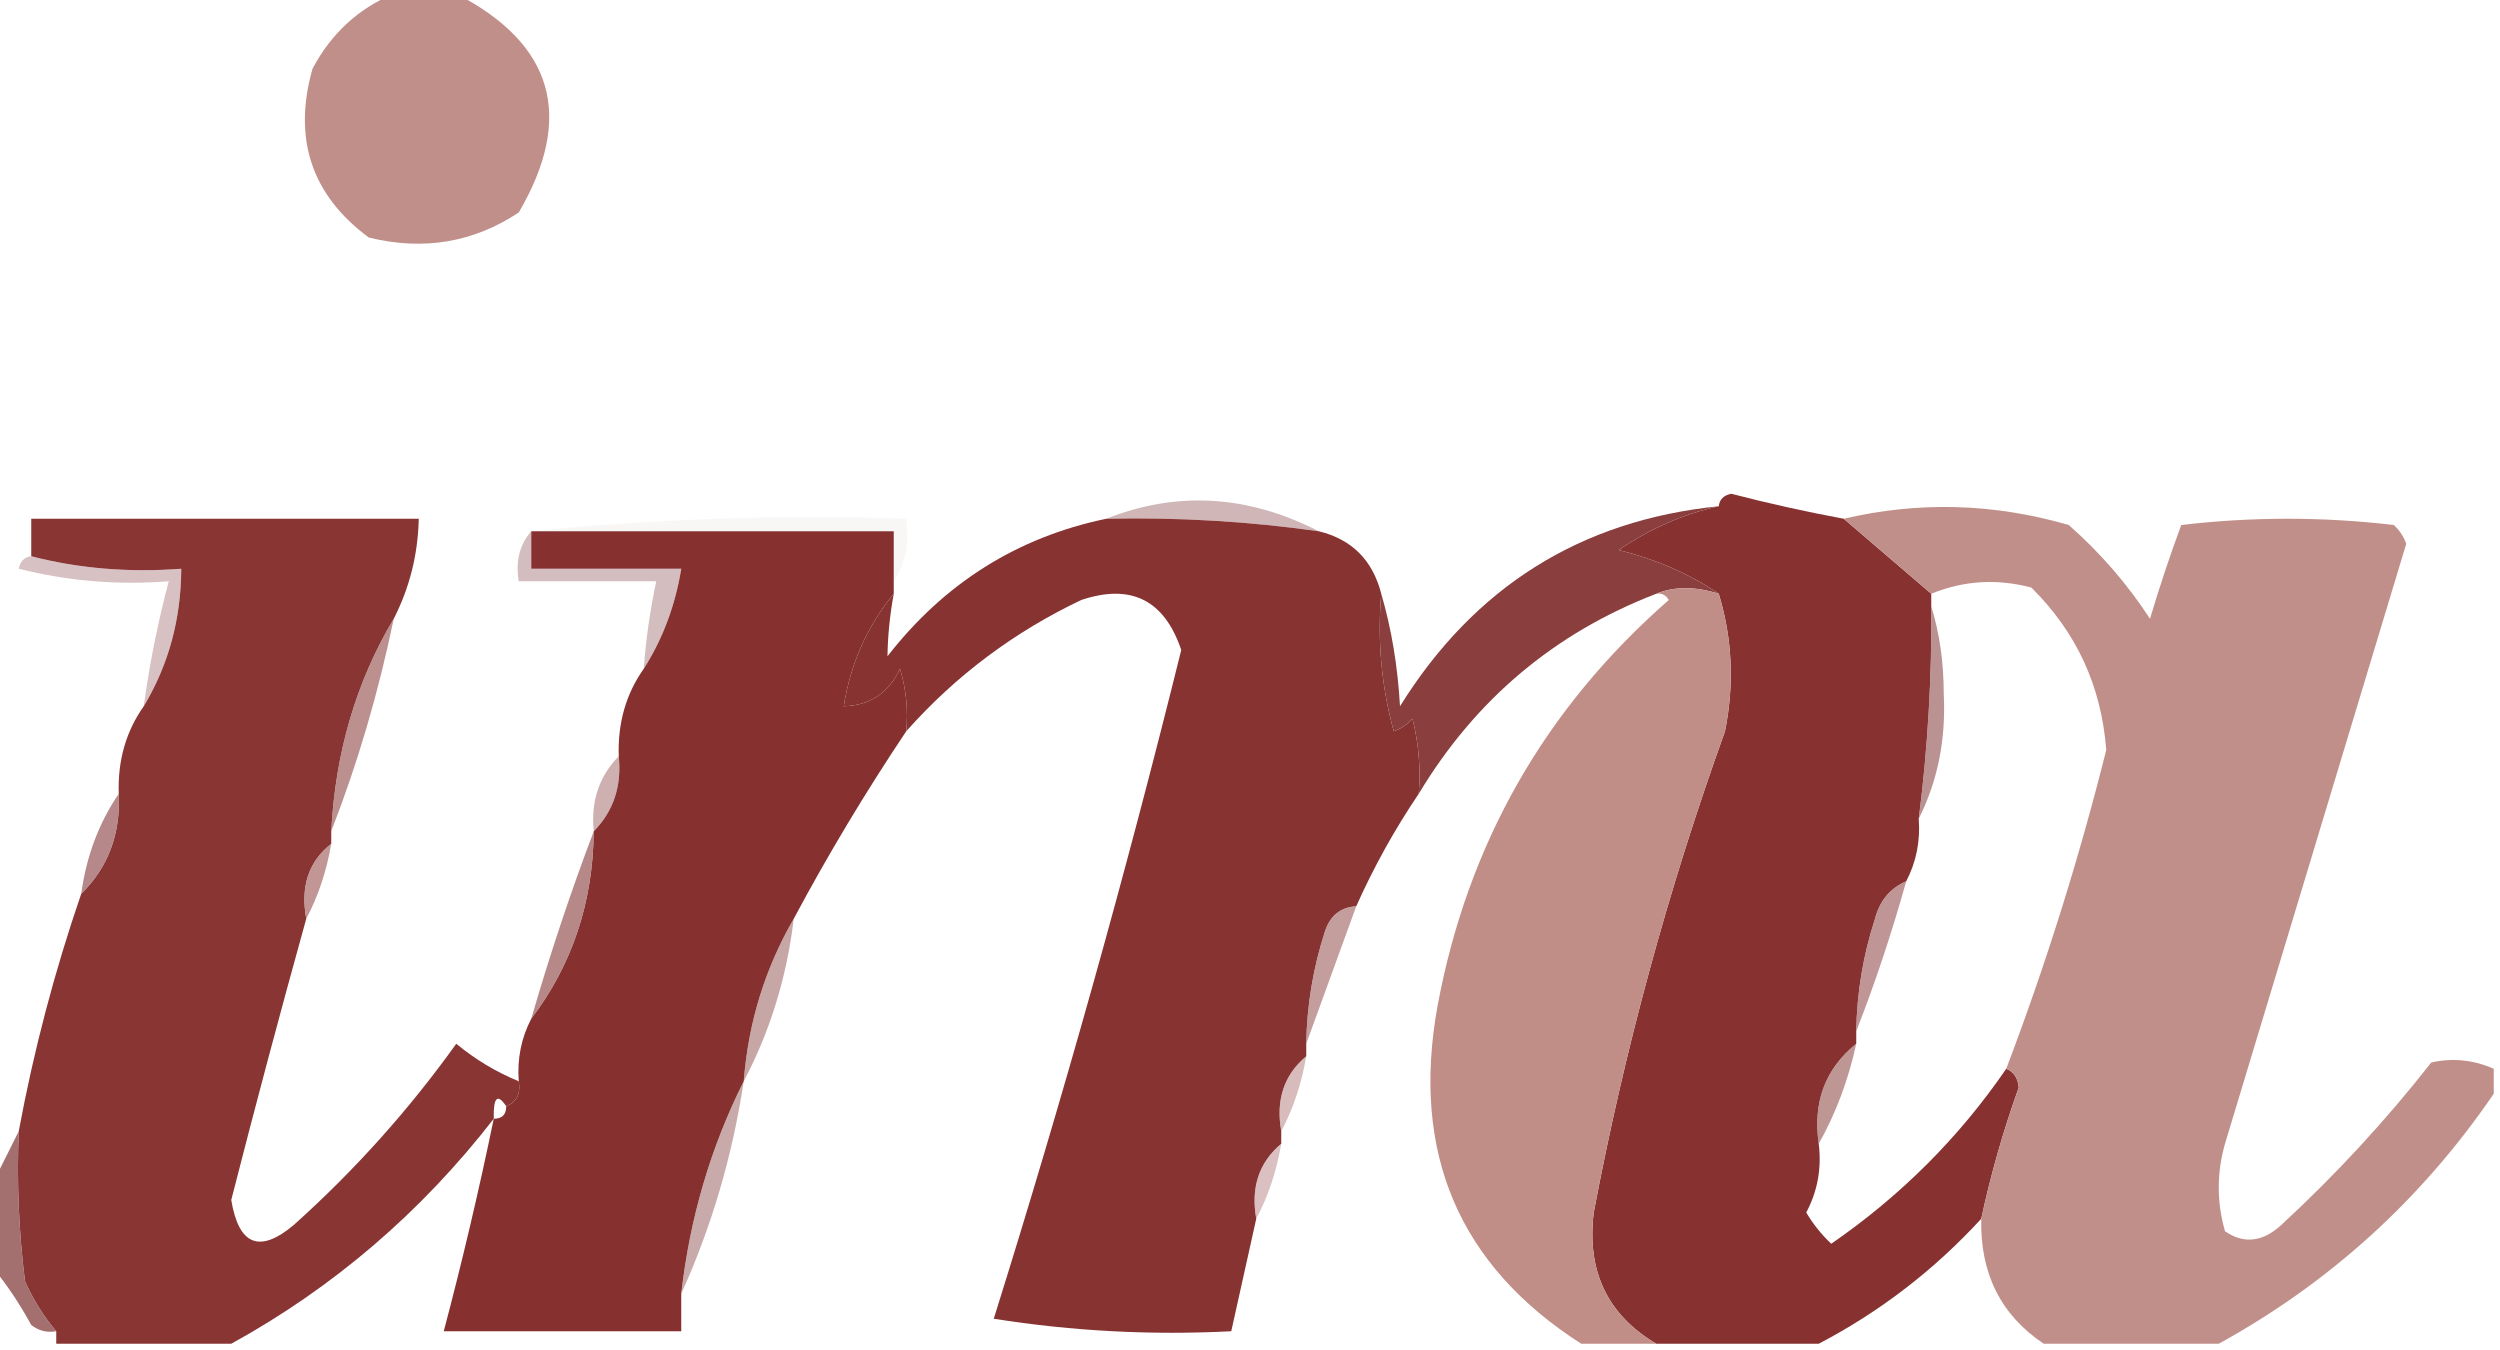
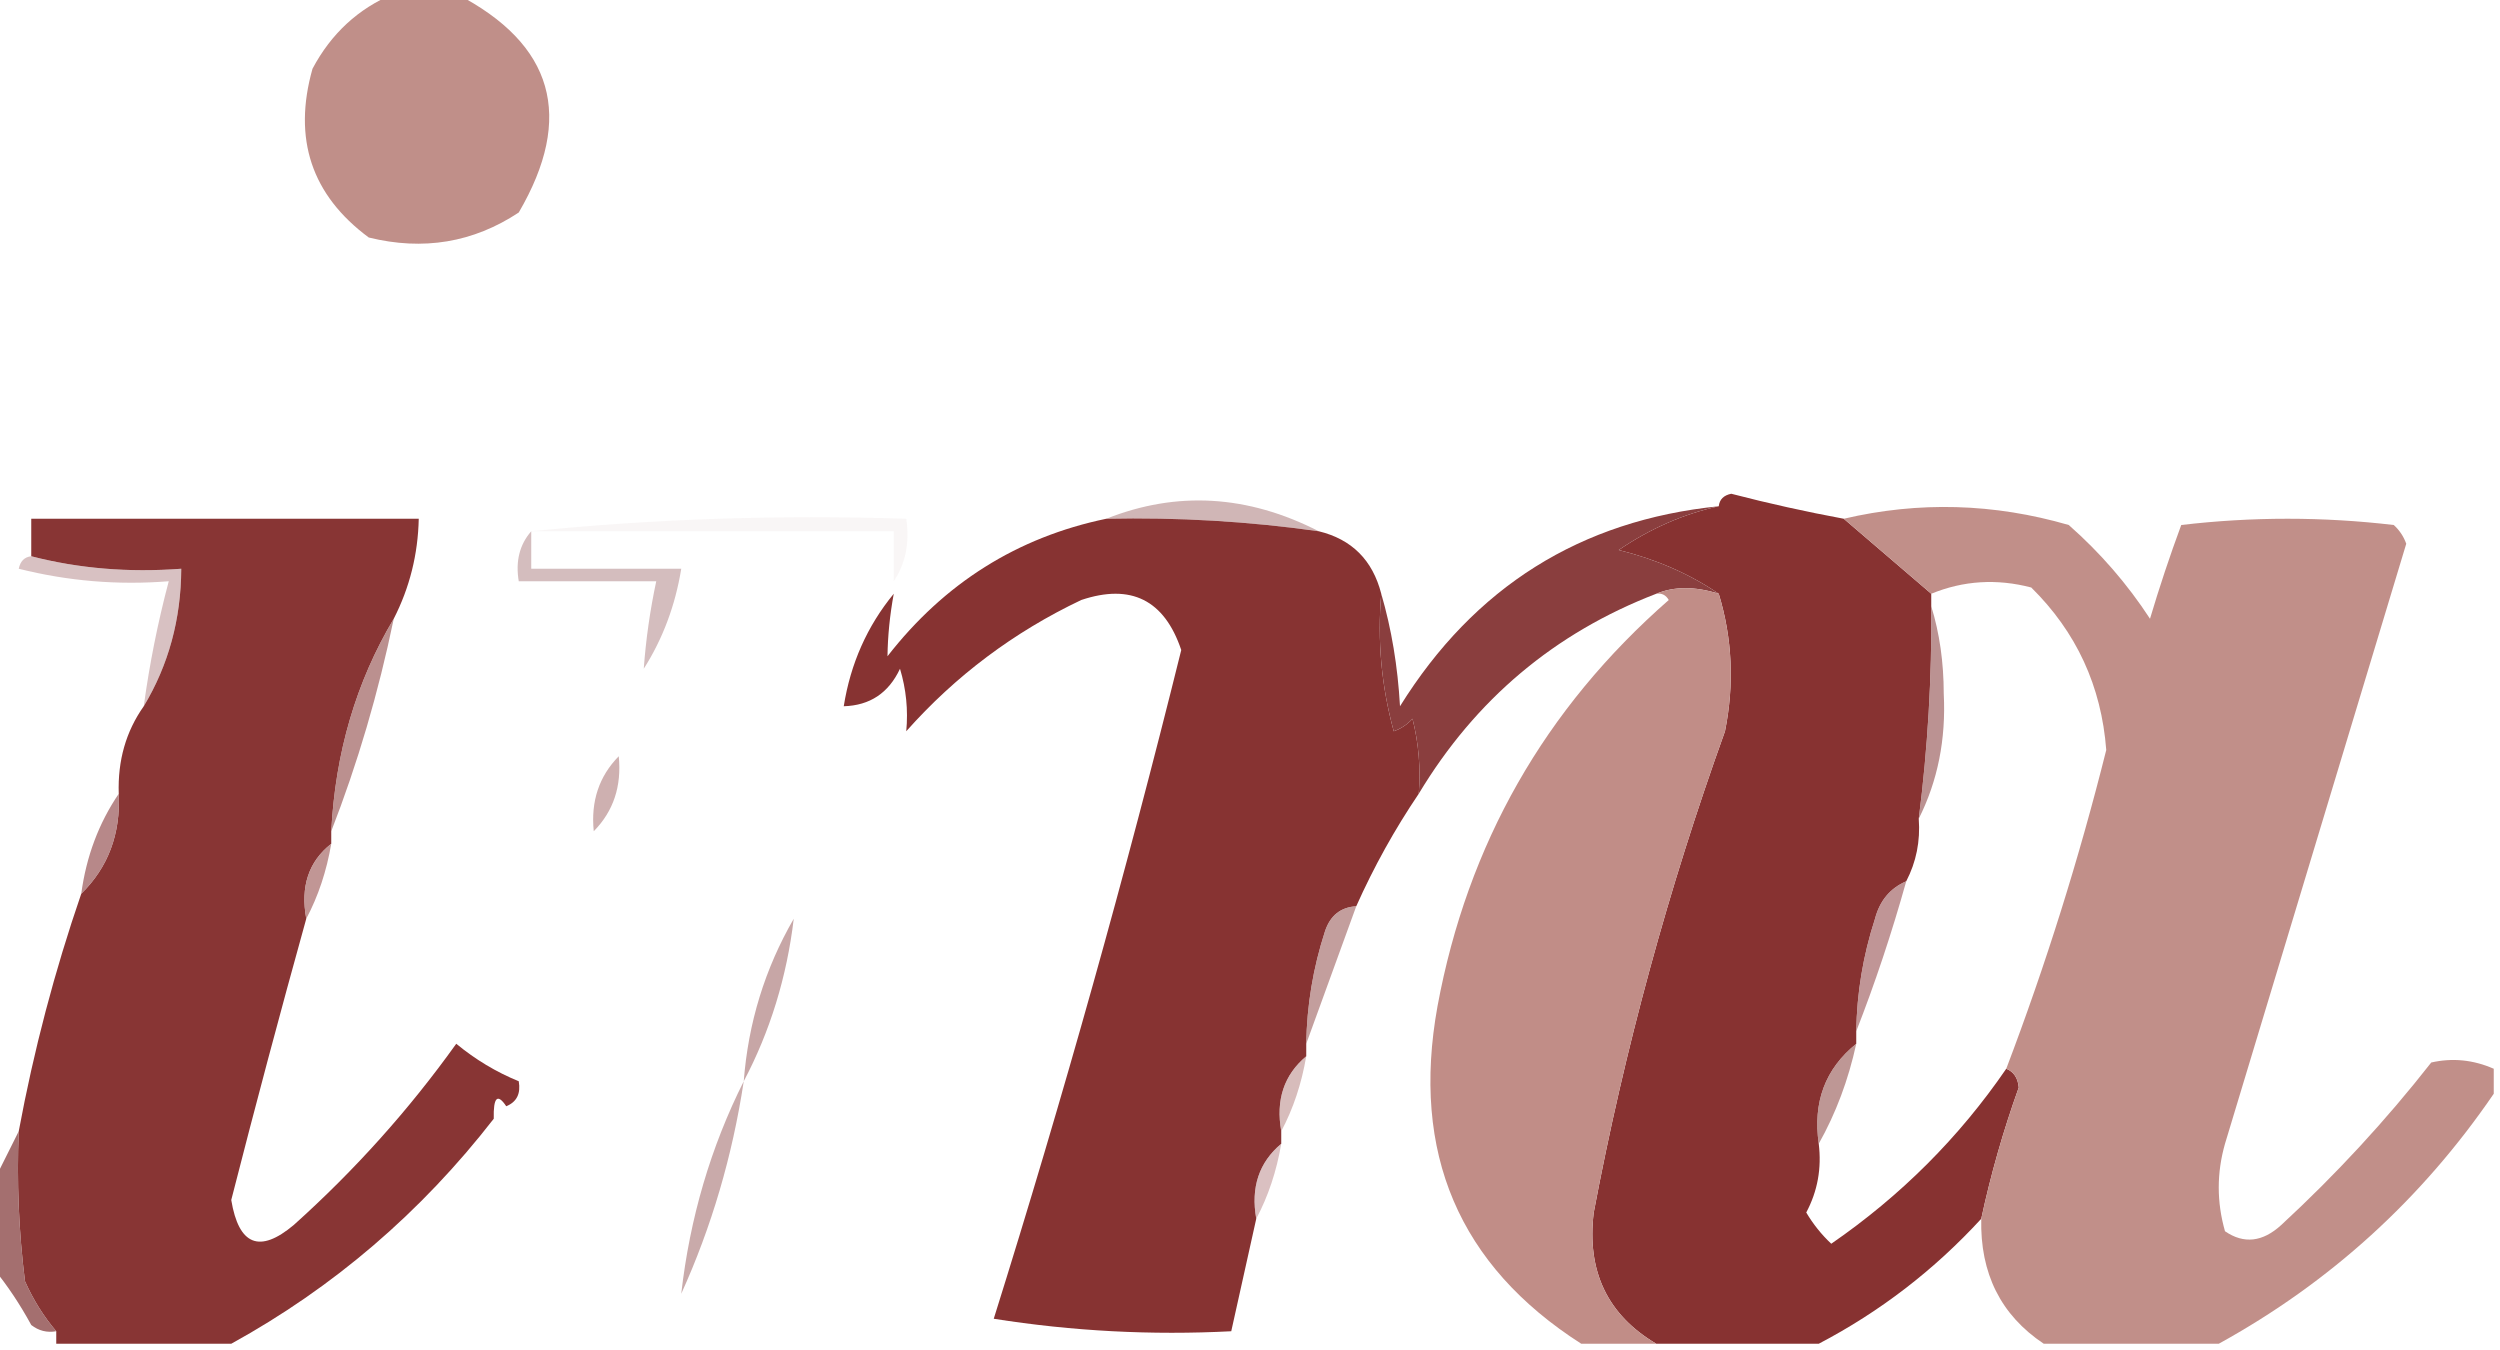
<svg xmlns="http://www.w3.org/2000/svg" version="1.1" width="200px" height="108px" style="shape-rendering:geometricPrecision; text-rendering:geometricPrecision; image-rendering:optimizeQuality; fill-rule:evenodd; clip-rule:evenodd">
  <g>
    <path style="opacity:0.998" fill="#c08f89" d="M 31.5,-0.5 C 33.167,-0.5 34.833,-0.5 36.5,-0.5C 44.299,3.525 45.966,9.358 41.5,17C 37.858,19.408 33.858,20.075 29.5,19C 24.918,15.606 23.418,11.106 25,5.5C 26.494,2.686 28.66,0.686 31.5,-0.5 Z" />
  </g>
  <g>
    <path style="opacity:0.431" fill="#925756" d="M 105.5,42.5 C 99.87,41.708 94.203,41.375 88.5,41.5C 94.151,39.258 99.817,39.592 105.5,42.5 Z" />
  </g>
  <g>
    <path style="opacity:0.076" fill="#b58e8d" d="M 42.5,42.5 C 52.319,41.506 62.319,41.173 72.5,41.5C 72.784,43.415 72.451,45.081 71.5,46.5C 71.5,45.167 71.5,43.833 71.5,42.5C 61.833,42.5 52.167,42.5 42.5,42.5 Z" />
  </g>
  <g>
    <path style="opacity:1" fill="#873332" d="M 88.5,41.5 C 94.203,41.375 99.87,41.708 105.5,42.5C 108.144,43.144 109.811,44.811 110.5,47.5C 110.177,51.226 110.511,54.893 111.5,58.5C 112.086,58.291 112.586,57.957 113,57.5C 113.495,59.473 113.662,61.473 113.5,63.5C 111.58,66.339 109.913,69.339 108.5,72.5C 107.25,72.577 106.417,73.244 106,74.5C 105.047,77.432 104.547,80.432 104.5,83.5C 104.5,83.833 104.5,84.167 104.5,84.5C 102.72,85.99 102.054,87.99 102.5,90.5C 102.5,90.833 102.5,91.167 102.5,91.5C 100.72,92.99 100.054,94.99 100.5,97.5C 99.833,100.5 99.167,103.5 98.5,106.5C 92.132,106.83 85.799,106.496 79.5,105.5C 85.054,87.778 90.054,69.945 94.5,52C 93.152,47.999 90.485,46.666 86.5,48C 81.108,50.563 76.441,54.063 72.5,58.5C 72.66,56.801 72.493,55.134 72,53.5C 71.092,55.439 69.592,56.439 67.5,56.5C 68.042,53.088 69.375,50.088 71.5,47.5C 71.185,49.226 71.019,50.892 71,52.5C 75.554,46.648 81.387,42.981 88.5,41.5 Z" />
  </g>
  <g>
    <path style="opacity:1" fill="#873231" d="M 147.5,41.5 C 149.808,43.471 152.142,45.471 154.5,47.5C 154.5,47.833 154.5,48.167 154.5,48.5C 154.553,54.196 154.22,59.862 153.5,65.5C 153.634,67.291 153.301,68.958 152.5,70.5C 151.21,71.058 150.377,72.058 150,73.5C 149.047,76.432 148.547,79.432 148.5,82.5C 148.5,82.833 148.5,83.167 148.5,83.5C 146.018,85.503 145.018,88.169 145.5,91.5C 145.739,93.467 145.406,95.3 144.5,97C 145.047,97.925 145.713,98.758 146.5,99.5C 152.068,95.66 156.735,90.993 160.5,85.5C 161.097,85.735 161.43,86.235 161.5,87C 160.263,90.451 159.263,93.951 158.5,97.5C 154.737,101.599 150.404,104.933 145.5,107.5C 141.167,107.5 136.833,107.5 132.5,107.5C 128.596,105.188 126.929,101.688 127.5,97C 129.971,83.916 133.471,71.082 138,58.5C 138.755,54.745 138.589,51.078 137.5,47.5C 135.169,45.915 132.503,44.749 129.5,44C 132.025,42.281 134.692,41.114 137.5,40.5C 137.56,39.957 137.893,39.624 138.5,39.5C 141.484,40.275 144.484,40.941 147.5,41.5 Z" />
  </g>
  <g>
    <path style="opacity:1" fill="#883534" d="M 31.5,49.5 C 28.49,54.551 26.824,60.217 26.5,66.5C 26.5,66.833 26.5,67.167 26.5,67.5C 24.692,68.918 24.025,70.918 24.5,73.5C 22.425,80.964 20.425,88.464 18.5,96C 19.102,99.626 20.768,100.293 23.5,98C 28.389,93.614 32.722,88.78 36.5,83.5C 38.029,84.763 39.695,85.763 41.5,86.5C 41.672,87.492 41.338,88.158 40.5,88.5C 39.794,87.443 39.461,87.776 39.5,89.5C 33.68,96.995 26.68,102.995 18.5,107.5C 13.833,107.5 9.167,107.5 4.5,107.5C 4.5,107.167 4.5,106.833 4.5,106.5C 3.496,105.317 2.662,103.984 2,102.5C 1.501,98.514 1.334,94.514 1.5,90.5C 2.701,84.028 4.368,77.695 6.5,71.5C 8.655,69.383 9.655,66.716 9.5,63.5C 9.41,60.848 10.076,58.514 11.5,56.5C 13.483,53.201 14.483,49.534 14.5,45.5C 10.298,45.817 6.298,45.483 2.5,44.5C 2.5,43.5 2.5,42.5 2.5,41.5C 12.833,41.5 23.167,41.5 33.5,41.5C 33.44,44.341 32.774,47.008 31.5,49.5 Z" />
  </g>
  <g>
-     <path style="opacity:1" fill="#863130" d="M 42.5,42.5 C 52.167,42.5 61.833,42.5 71.5,42.5C 71.5,43.833 71.5,45.167 71.5,46.5C 71.5,46.833 71.5,47.167 71.5,47.5C 69.375,50.088 68.042,53.088 67.5,56.5C 69.592,56.439 71.092,55.439 72,53.5C 72.493,55.134 72.66,56.801 72.5,58.5C 69.221,63.403 66.221,68.403 63.5,73.5C 61.192,77.497 59.859,81.83 59.5,86.5C 56.854,91.781 55.187,97.448 54.5,103.5C 54.5,104.5 54.5,105.5 54.5,106.5C 48.167,106.5 41.833,106.5 35.5,106.5C 36.991,100.868 38.325,95.201 39.5,89.5C 40.167,89.5 40.5,89.167 40.5,88.5C 41.338,88.158 41.672,87.492 41.5,86.5C 41.366,84.709 41.699,83.042 42.5,81.5C 45.781,77.175 47.447,72.175 47.5,66.5C 49.074,64.898 49.741,62.898 49.5,60.5C 49.41,57.848 50.076,55.514 51.5,53.5C 53.02,51.11 54.02,48.443 54.5,45.5C 50.5,45.5 46.5,45.5 42.5,45.5C 42.5,44.5 42.5,43.5 42.5,42.5 Z" />
-   </g>
+     </g>
  <g>
    <path style="opacity:0.998" fill="#8a3e3e" d="M 137.5,40.5 C 134.692,41.114 132.025,42.281 129.5,44C 132.503,44.749 135.169,45.915 137.5,47.5C 135.602,46.904 133.935,46.904 132.5,47.5C 124.36,50.636 118.026,55.97 113.5,63.5C 113.662,61.473 113.495,59.473 113,57.5C 112.586,57.957 112.086,58.291 111.5,58.5C 110.511,54.893 110.177,51.226 110.5,47.5C 111.319,50.305 111.819,53.305 112,56.5C 117.942,46.953 126.442,41.619 137.5,40.5 Z" />
  </g>
  <g>
    <path style="opacity:0.996" fill="#c18f89" d="M 199.5,85.5 C 199.5,86.167 199.5,86.833 199.5,87.5C 193.74,95.928 186.407,102.595 177.5,107.5C 172.833,107.5 168.167,107.5 163.5,107.5C 160.066,105.207 158.399,101.874 158.5,97.5C 159.263,93.951 160.263,90.451 161.5,87C 161.43,86.235 161.097,85.735 160.5,85.5C 163.657,77.195 166.323,68.695 168.5,60C 168.112,54.893 166.112,50.56 162.5,47C 159.739,46.278 157.073,46.445 154.5,47.5C 152.142,45.471 149.808,43.471 147.5,41.5C 153.505,40.094 159.505,40.261 165.5,42C 168.021,44.22 170.188,46.72 172,49.5C 172.761,46.947 173.594,44.447 174.5,42C 180.167,41.333 185.833,41.333 191.5,42C 191.957,42.414 192.291,42.914 192.5,43.5C 187.668,59.494 182.834,75.494 178,91.5C 177.333,93.833 177.333,96.167 178,98.5C 179.507,99.535 181.007,99.368 182.5,98C 186.868,93.967 190.868,89.634 194.5,85C 196.197,84.615 197.863,84.782 199.5,85.5 Z" />
  </g>
  <g>
    <path style="opacity:0.377" fill="#995c5d" d="M 2.5,44.5 C 6.298,45.483 10.298,45.817 14.5,45.5C 14.483,49.534 13.483,53.201 11.5,56.5C 11.96,53.123 12.626,49.789 13.5,46.5C 9.445,46.824 5.445,46.491 1.5,45.5C 1.624,44.893 1.957,44.56 2.5,44.5 Z" />
  </g>
  <g>
    <path style="opacity:0.38" fill="#905354" d="M 42.5,42.5 C 42.5,43.5 42.5,44.5 42.5,45.5C 46.5,45.5 50.5,45.5 54.5,45.5C 54.02,48.443 53.02,51.11 51.5,53.5C 51.674,51.139 52.007,48.806 52.5,46.5C 48.833,46.5 45.167,46.5 41.5,46.5C 41.232,44.901 41.566,43.568 42.5,42.5 Z" />
  </g>
  <g>
    <path style="opacity:0.998" fill="#c18d87" d="M 132.5,47.5 C 133.935,46.904 135.602,46.904 137.5,47.5C 138.589,51.078 138.755,54.745 138,58.5C 133.471,71.082 129.971,83.916 127.5,97C 126.929,101.688 128.596,105.188 132.5,107.5C 130.5,107.5 128.5,107.5 126.5,107.5C 116.71,101.235 112.877,92.235 115,80.5C 117.403,67.527 123.57,56.694 133.5,48C 133.272,47.601 132.938,47.435 132.5,47.5 Z" />
  </g>
  <g>
    <path style="opacity:0.718" fill="#a06463" d="M 31.5,49.5 C 30.279,55.402 28.612,61.069 26.5,66.5C 26.824,60.217 28.49,54.551 31.5,49.5 Z" />
  </g>
  <g>
    <path style="opacity:0.702" fill="#9e6464" d="M 154.5,48.5 C 155.163,50.641 155.497,52.975 155.5,55.5C 155.685,59.141 155.019,62.474 153.5,65.5C 154.22,59.862 154.553,54.196 154.5,48.5 Z" />
  </g>
  <g>
    <path style="opacity:0.522" fill="#a16868" d="M 49.5,60.5 C 49.741,62.898 49.074,64.898 47.5,66.5C 47.259,64.102 47.926,62.102 49.5,60.5 Z" />
  </g>
  <g>
    <path style="opacity:0.82" fill="#a76e6f" d="M 9.5,63.5 C 9.655,66.716 8.655,69.383 6.5,71.5C 6.903,68.514 7.903,65.848 9.5,63.5 Z" />
  </g>
  <g>
    <path style="opacity:0.796" fill="#b17b7a" d="M 26.5,67.5 C 26.125,69.698 25.458,71.698 24.5,73.5C 24.025,70.918 24.692,68.918 26.5,67.5 Z" />
  </g>
  <g>
    <path style="opacity:0.725" fill="#a86d6e" d="M 152.5,70.5 C 151.336,74.659 150.003,78.659 148.5,82.5C 148.547,79.432 149.047,76.432 150,73.5C 150.377,72.058 151.21,71.058 152.5,70.5 Z" />
  </g>
  <g>
    <path style="opacity:0.686" fill="#a87271" d="M 108.5,72.5 C 107.142,76.248 105.809,79.914 104.5,83.5C 104.547,80.432 105.047,77.432 106,74.5C 106.417,73.244 107.25,72.577 108.5,72.5 Z" />
  </g>
  <g>
-     <path style="opacity:0.788" fill="#a36968" d="M 47.5,66.5 C 47.447,72.175 45.781,77.175 42.5,81.5C 43.997,76.341 45.664,71.341 47.5,66.5 Z" />
-   </g>
+     </g>
  <g>
    <path style="opacity:0.529" fill="#965757" d="M 63.5,73.5 C 62.943,78.165 61.61,82.498 59.5,86.5C 59.859,81.83 61.192,77.497 63.5,73.5 Z" />
  </g>
  <g>
    <path style="opacity:0.545" fill="#b68582" d="M 104.5,84.5 C 104.125,86.698 103.458,88.698 102.5,90.5C 102.054,87.99 102.72,85.99 104.5,84.5 Z" />
  </g>
  <g>
    <path style="opacity:0.694" fill="#a26967" d="M 148.5,83.5 C 147.871,86.397 146.871,89.064 145.5,91.5C 145.018,88.169 146.018,85.503 148.5,83.5 Z" />
  </g>
  <g>
    <path style="opacity:0.522" fill="#985c5d" d="M 59.5,86.5 C 58.591,92.487 56.924,98.153 54.5,103.5C 55.187,97.448 56.854,91.781 59.5,86.5 Z" />
  </g>
  <g>
    <path style="opacity:0.514" fill="#b78586" d="M 102.5,91.5 C 102.125,93.698 101.458,95.698 100.5,97.5C 100.054,94.99 100.72,92.99 102.5,91.5 Z" />
  </g>
  <g>
    <path style="opacity:0.853" fill="#955757" d="M 1.5,90.5 C 1.334,94.514 1.501,98.514 2,102.5C 2.662,103.984 3.496,105.317 4.5,106.5C 3.761,106.631 3.094,106.464 2.5,106C 1.601,104.348 0.601,102.848 -0.5,101.5C -0.5,99.167 -0.5,96.833 -0.5,94.5C 0.167,93.167 0.833,91.833 1.5,90.5 Z" />
  </g>
</svg>